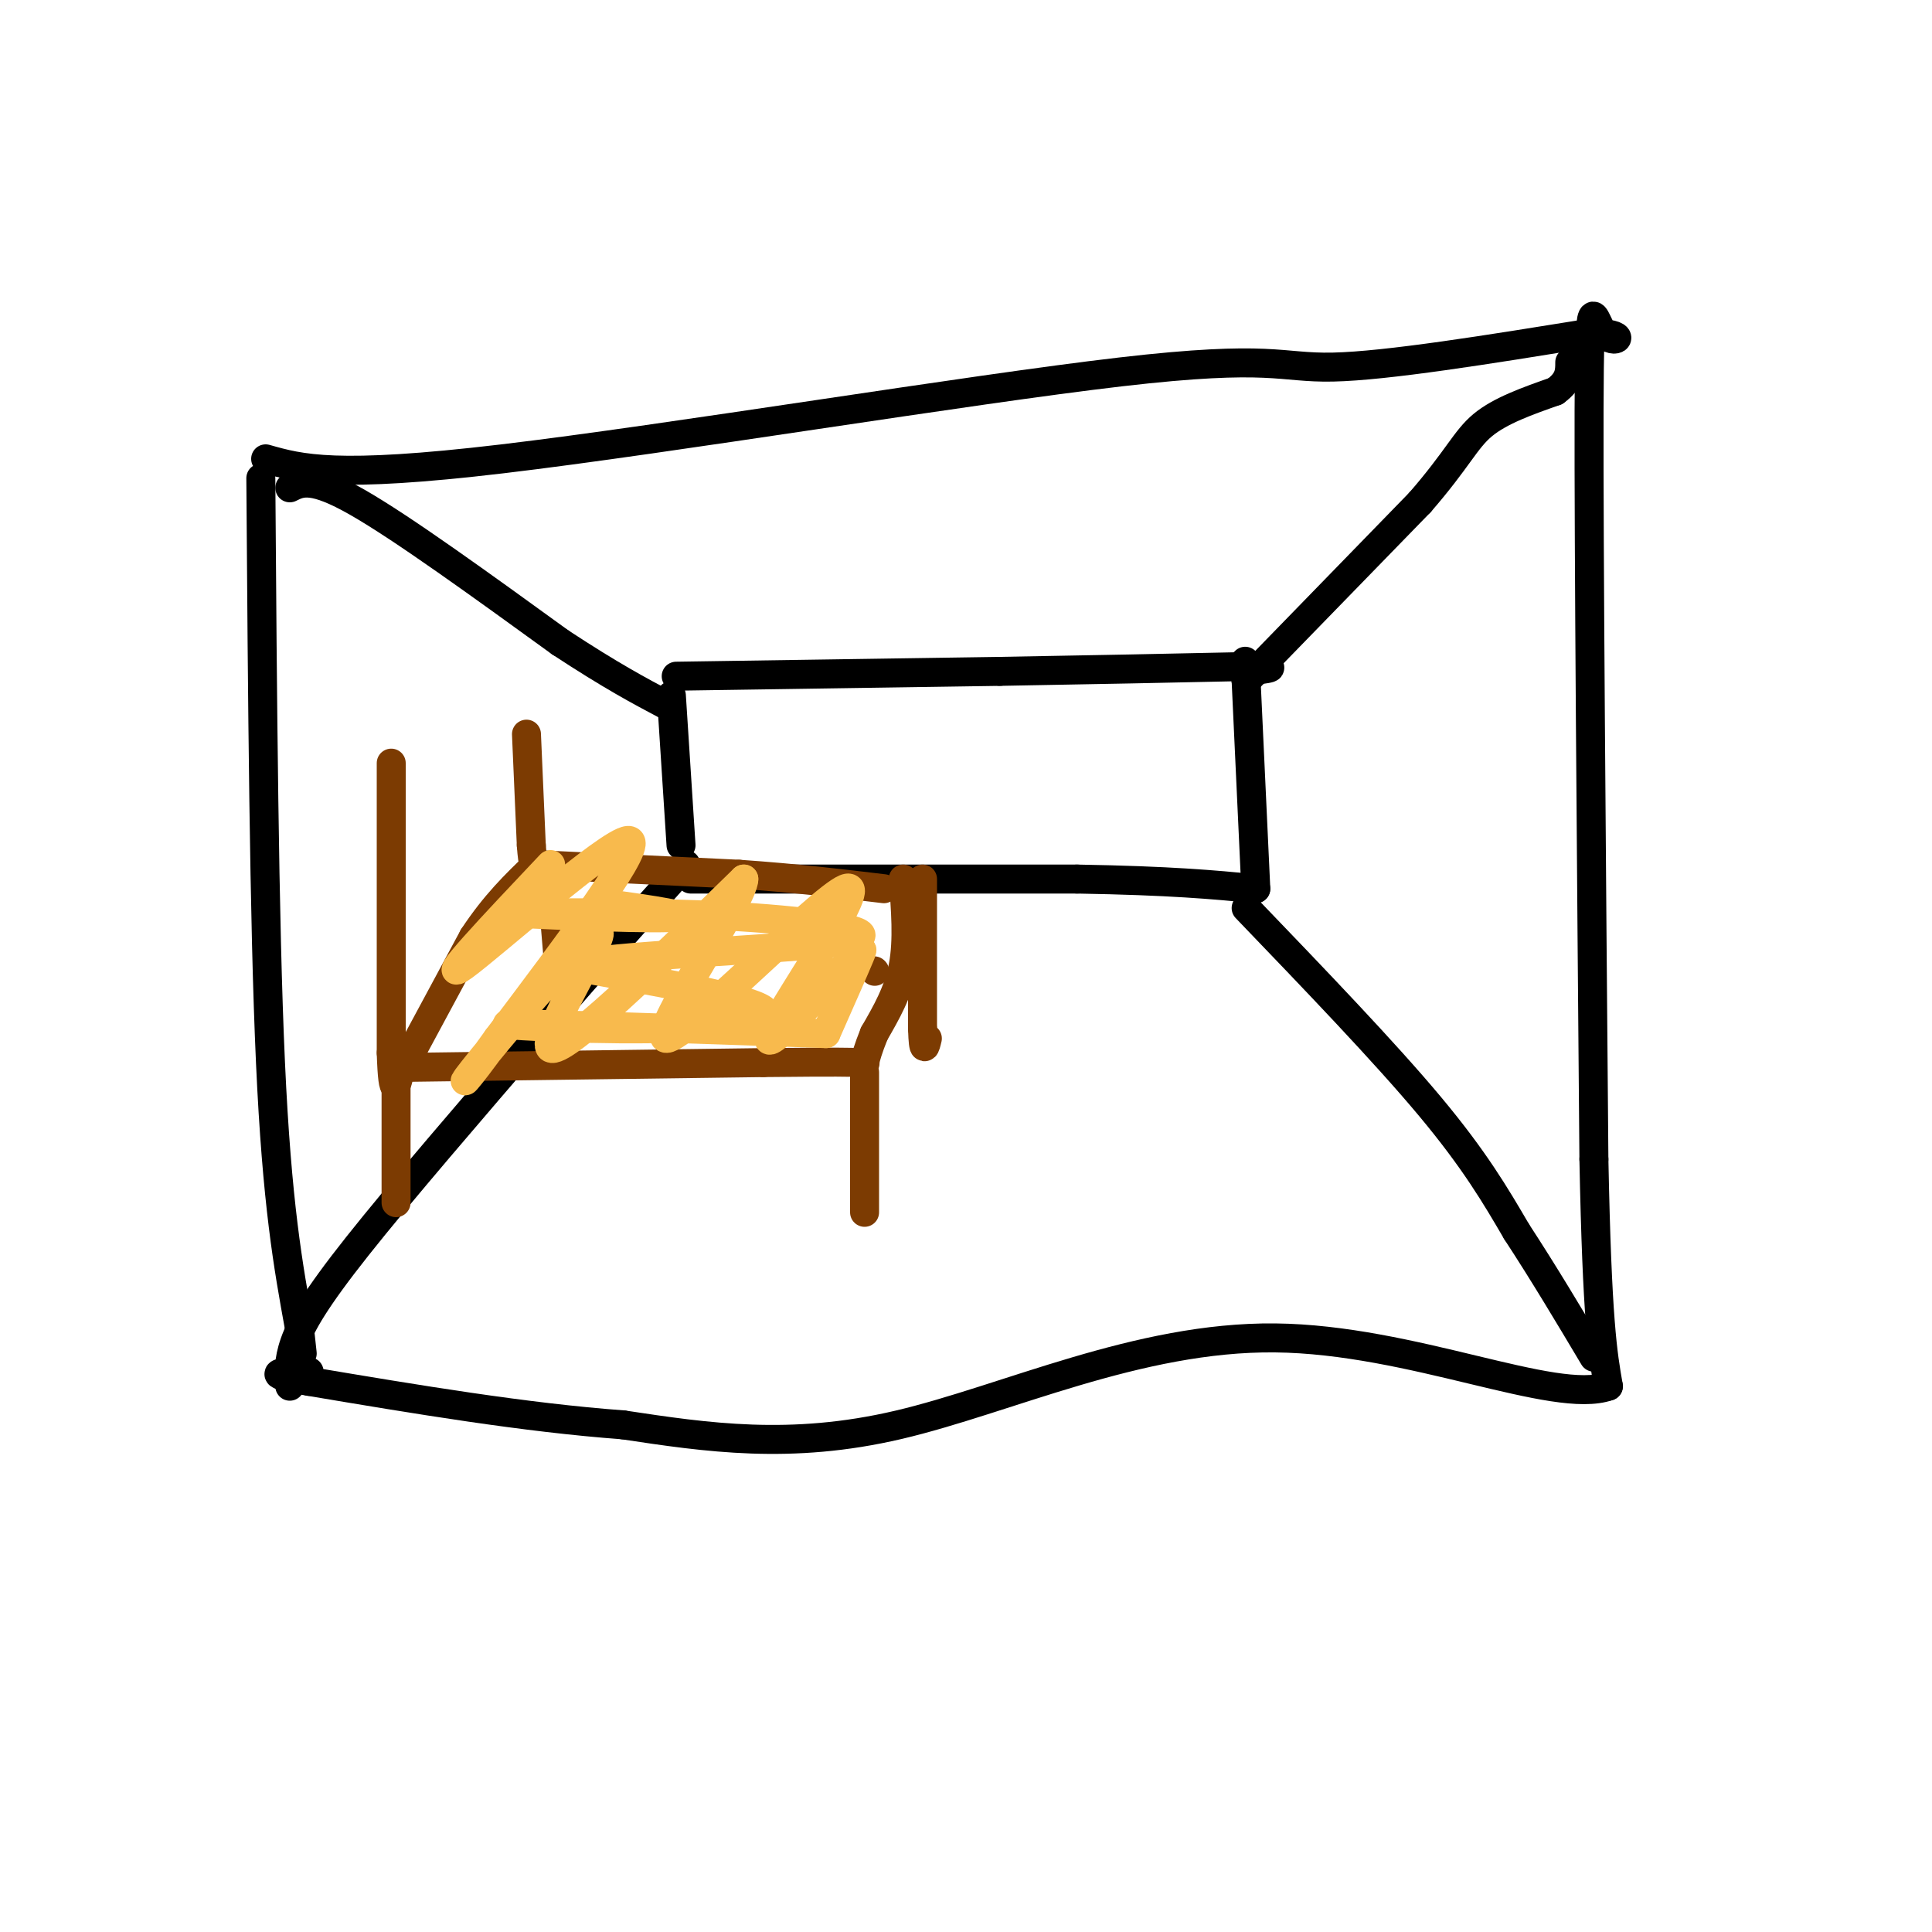
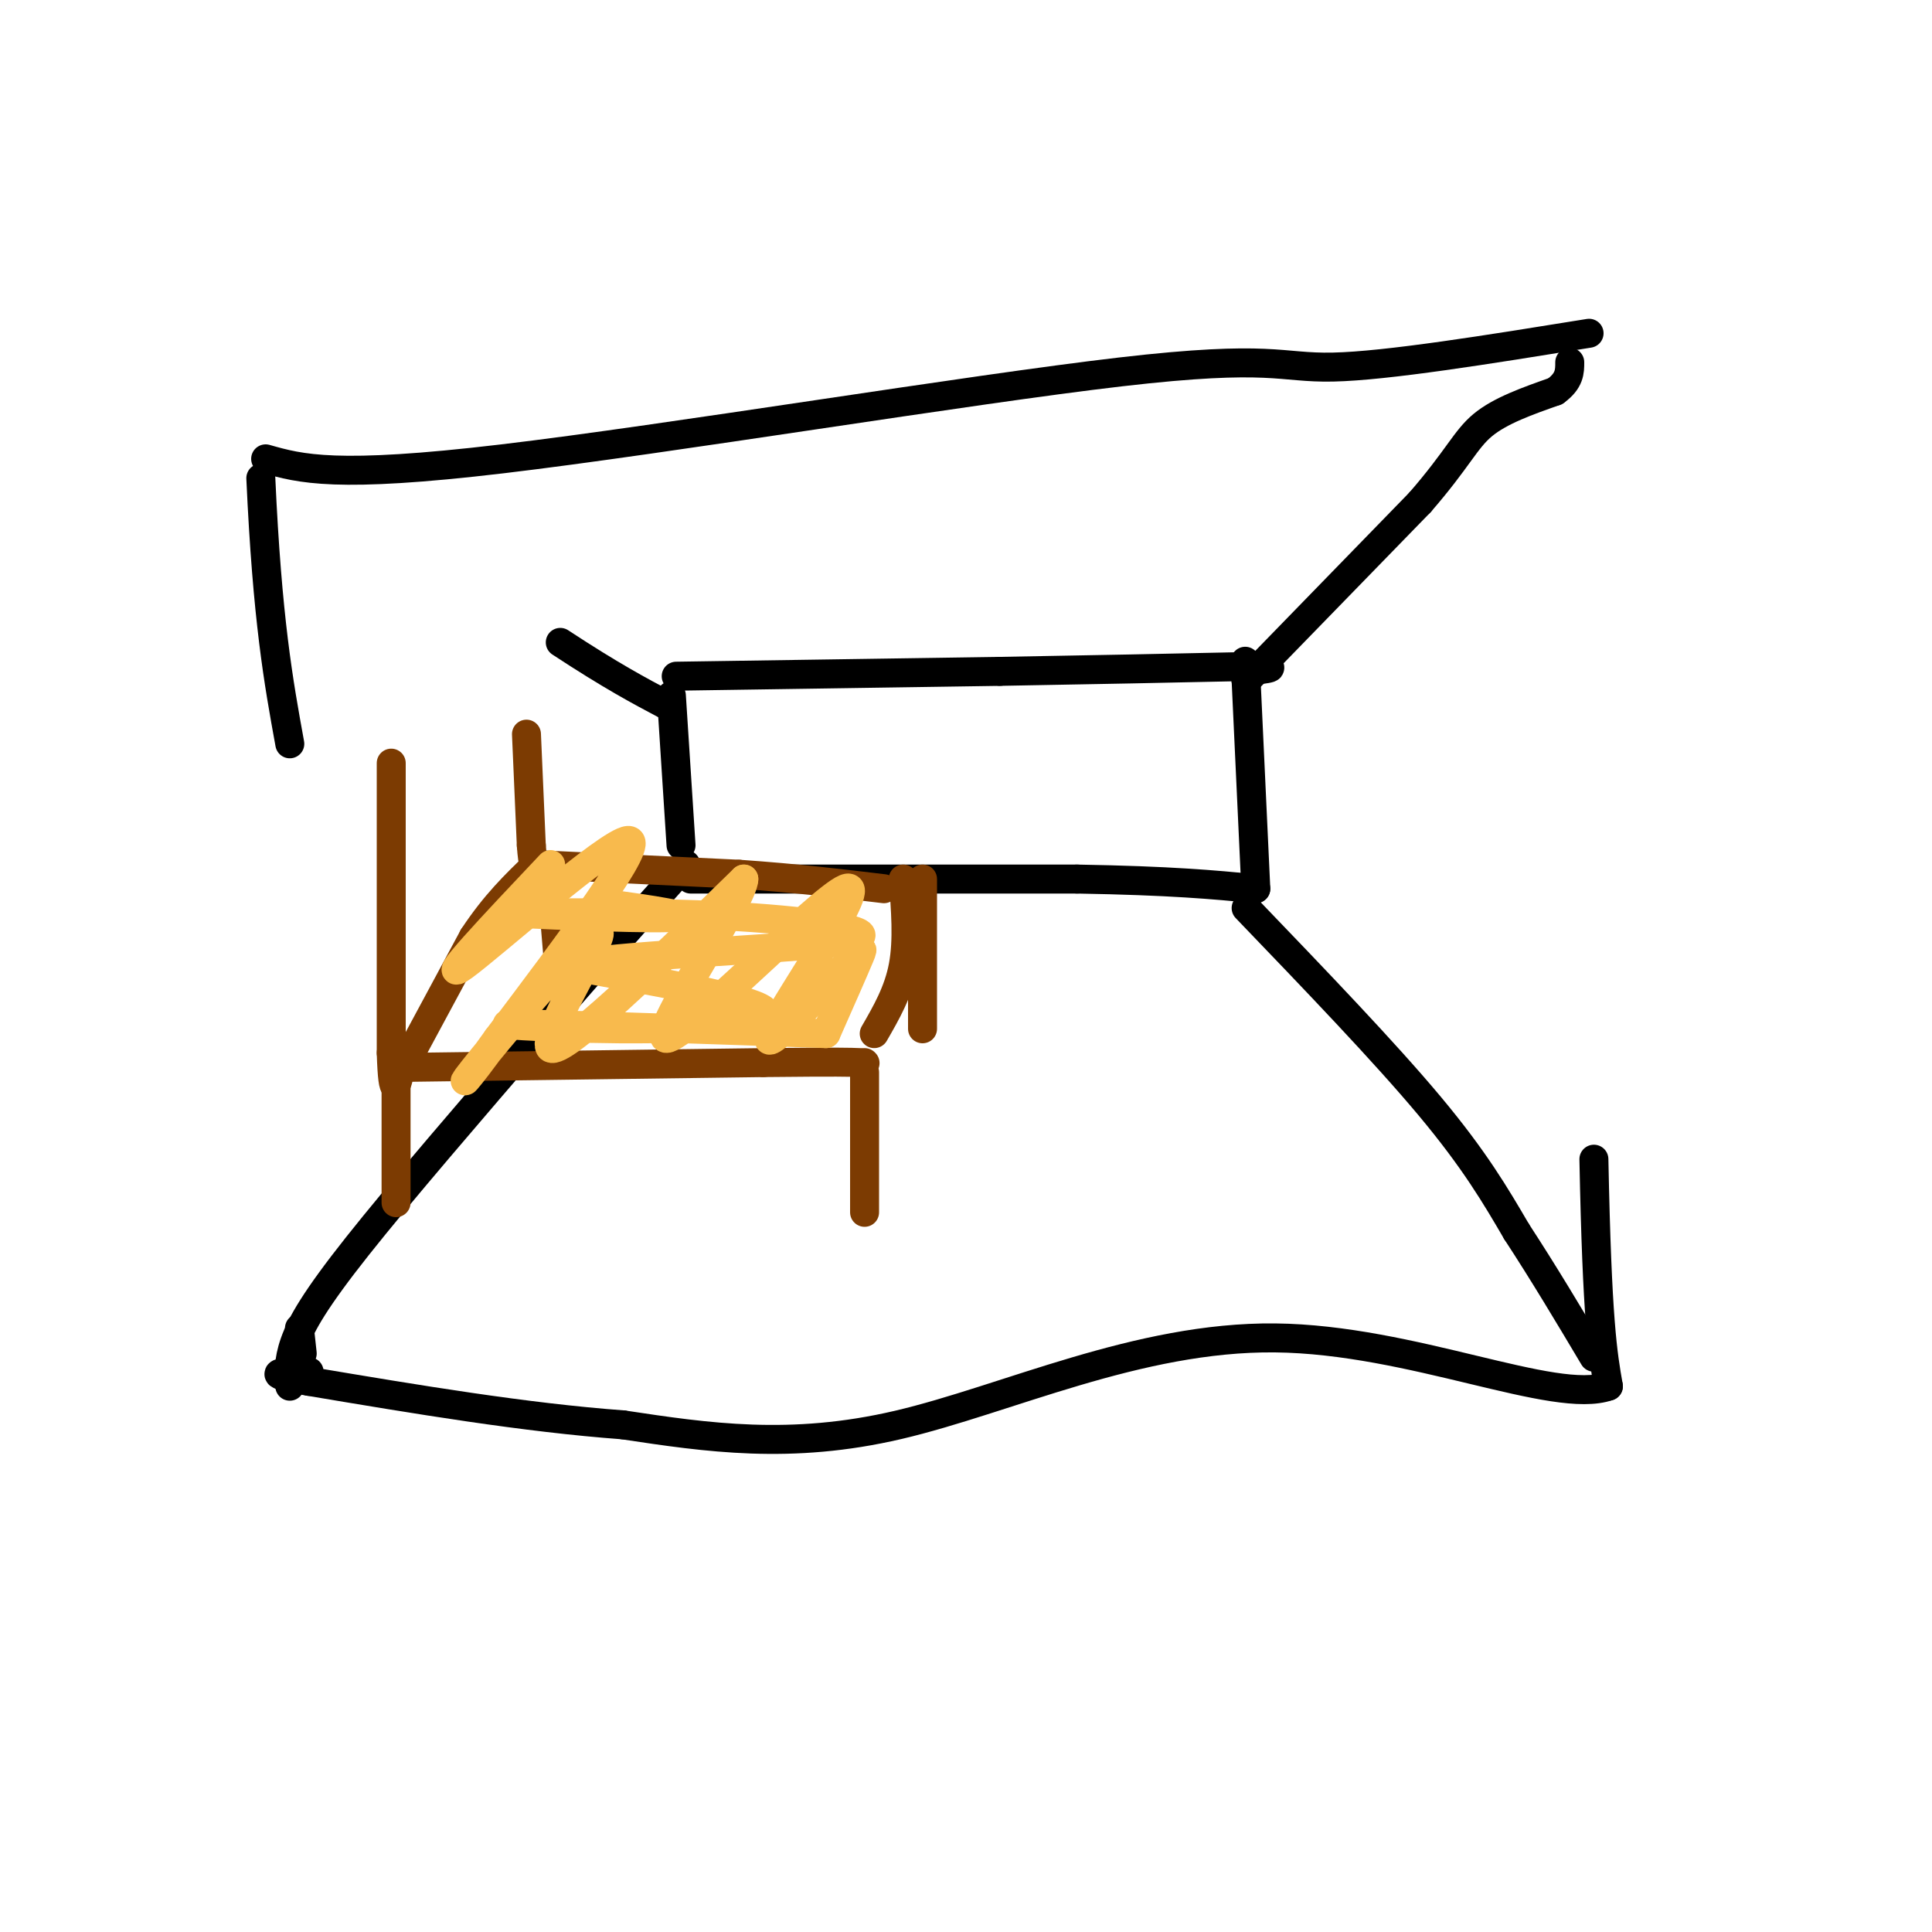
<svg xmlns="http://www.w3.org/2000/svg" viewBox="0 0 400 400" version="1.1">
  <g fill="none" stroke="rgb(0,0,0)" stroke-width="6" stroke-linecap="round" stroke-linejoin="round">
-     <path d="M54,99c0.333,45.833 0.667,91.667 2,121c1.333,29.333 3.667,42.167 6,55" />
+     <path d="M54,99c1.333,29.333 3.667,42.167 6,55" />
    <path d="M62,275c1.000,9.167 0.500,4.583 0,0" />
    <path d="M55,95c7.226,2.048 14.452,4.095 49,0c34.548,-4.095 96.417,-14.333 128,-18c31.583,-3.667 32.881,-0.762 44,-1c11.119,-0.238 32.060,-3.619 53,-7" />
-     <path d="M329,69c9.071,-0.190 5.250,2.833 3,0c-2.250,-2.833 -2.929,-11.524 -3,16c-0.071,27.524 0.464,91.262 1,155" />
    <path d="M330,240c0.667,33.667 1.833,40.333 3,47" />
    <path d="M333,287c-11.179,3.940 -40.625,-9.708 -69,-10c-28.375,-0.292 -55.679,12.774 -78,18c-22.321,5.226 -39.661,2.613 -57,0" />
    <path d="M129,295c-20.333,-1.500 -42.667,-5.250 -65,-9" />
    <path d="M64,286c-10.833,-1.833 -5.417,-1.917 0,-2" />
    <path d="M60,287c-0.178,-2.578 -0.356,-5.156 1,-9c1.356,-3.844 4.244,-8.956 13,-20c8.756,-11.044 23.378,-28.022 38,-45" />
    <path d="M112,213c11.333,-13.167 20.667,-23.583 30,-34" />
-     <path d="M60,101c2.333,-1.167 4.667,-2.333 14,3c9.333,5.333 25.667,17.167 42,29" />
    <path d="M116,133c10.667,7.000 16.333,10.000 22,13" />
    <path d="M139,144c0.000,0.000 2.000,31.000 2,31" />
    <path d="M140,140c0.000,0.000 67.000,-1.000 67,-1" />
    <path d="M207,139c19.667,-0.333 35.333,-0.667 51,-1" />
    <path d="M258,138c8.500,0.000 4.250,0.500 0,1" />
    <path d="M143,182c0.000,0.000 80.000,0.000 80,0" />
    <path d="M223,182c19.500,0.333 28.250,1.167 37,2" />
    <path d="M260,184c0.000,0.000 -2.000,-43.000 -2,-43" />
    <path d="M258,141c-0.333,-7.167 -0.167,-3.583 0,0" />
    <path d="M258,141c0.000,0.000 36.000,-37.000 36,-37" />
    <path d="M294,104c7.822,-9.000 9.378,-13.000 13,-16c3.622,-3.000 9.311,-5.000 15,-7" />
    <path d="M322,81c3.000,-2.167 3.000,-4.083 3,-6" />
    <path d="M258,188c14.333,14.917 28.667,29.833 38,41c9.333,11.167 13.667,18.583 18,26" />
    <path d="M314,255c5.667,8.667 10.833,17.333 16,26" />
  </g>
  <g fill="none" stroke="rgb(124,59,2)" stroke-width="6" stroke-linecap="round" stroke-linejoin="round">
    <path d="M81,158c0.000,0.000 0.000,60.000 0,60" />
    <path d="M81,218c0.333,10.500 1.167,6.750 2,3" />
    <path d="M83,221c0.333,0.500 0.167,0.250 0,0" />
    <path d="M83,221c12.500,-0.167 43.750,-0.583 75,-1" />
    <path d="M158,220c15.833,-0.167 17.917,-0.083 20,0" />
    <path d="M84,220c0.000,0.000 14.000,-26.000 14,-26" />
    <path d="M98,194c4.500,-6.833 8.750,-10.917 13,-15" />
    <path d="M111,179c0.000,0.000 42.000,2.000 42,2" />
    <path d="M153,181c12.000,0.833 21.000,1.917 30,3" />
-     <path d="M181,201c0.000,0.000 0.100,0.100 0.1,0.1" />
    <path d="M187,182c0.500,6.333 1.000,12.667 0,18c-1.000,5.333 -3.500,9.667 -6,14" />
-     <path d="M181,214c-1.333,3.333 -1.667,4.667 -2,6" />
    <path d="M179,220c0.000,0.000 0.100,0.100 0.1,0.1" />
    <path d="M179,222c0.000,0.000 0.000,29.000 0,29" />
    <path d="M191,182c0.000,0.000 0.000,31.000 0,31" />
-     <path d="M191,213c0.167,5.500 0.583,3.750 1,2" />
    <path d="M82,224c0.000,0.000 0.000,25.000 0,25" />
    <path d="M114,180c0.000,0.000 2.000,24.000 2,24" />
    <path d="M109,152c0.000,0.000 1.000,23.000 1,23" />
    <path d="M110,175c0.333,4.500 0.667,4.250 1,4" />
  </g>
  <g fill="none" stroke="rgb(248,186,77)" stroke-width="6" stroke-linecap="round" stroke-linejoin="round">
    <path d="M114,179c-11.978,12.667 -23.956,25.333 -18,21c5.956,-4.333 29.844,-25.667 34,-26c4.156,-0.333 -11.422,20.333 -27,41" />
    <path d="M103,215c-6.598,9.319 -9.593,12.116 -3,4c6.593,-8.116 22.775,-27.147 24,-26c1.225,1.147 -12.507,22.470 -10,24c2.507,1.530 21.254,-16.735 40,-35" />
    <path d="M154,182c0.035,4.442 -19.877,33.046 -16,33c3.877,-0.046 31.544,-28.743 37,-31c5.456,-2.257 -11.298,21.927 -15,29c-3.702,7.073 5.649,-2.963 15,-13" />
    <path d="M175,200c3.311,-3.178 4.089,-4.622 3,-2c-1.089,2.622 -4.044,9.311 -7,16" />
    <path d="M171,214c-29.685,-1.024 -59.369,-2.048 -65,-2c-5.631,0.048 12.792,1.167 28,1c15.208,-0.167 27.202,-1.619 24,-4c-3.202,-2.381 -21.601,-5.690 -40,-9" />
    <path d="M118,200c6.964,-2.238 44.375,-3.333 56,-5c11.625,-1.667 -2.536,-3.905 -18,-5c-15.464,-1.095 -32.232,-1.048 -49,-1" />
    <path d="M107,189c-0.156,0.200 23.956,1.200 31,1c7.044,-0.200 -2.978,-1.600 -13,-3" />
  </g>
</svg>